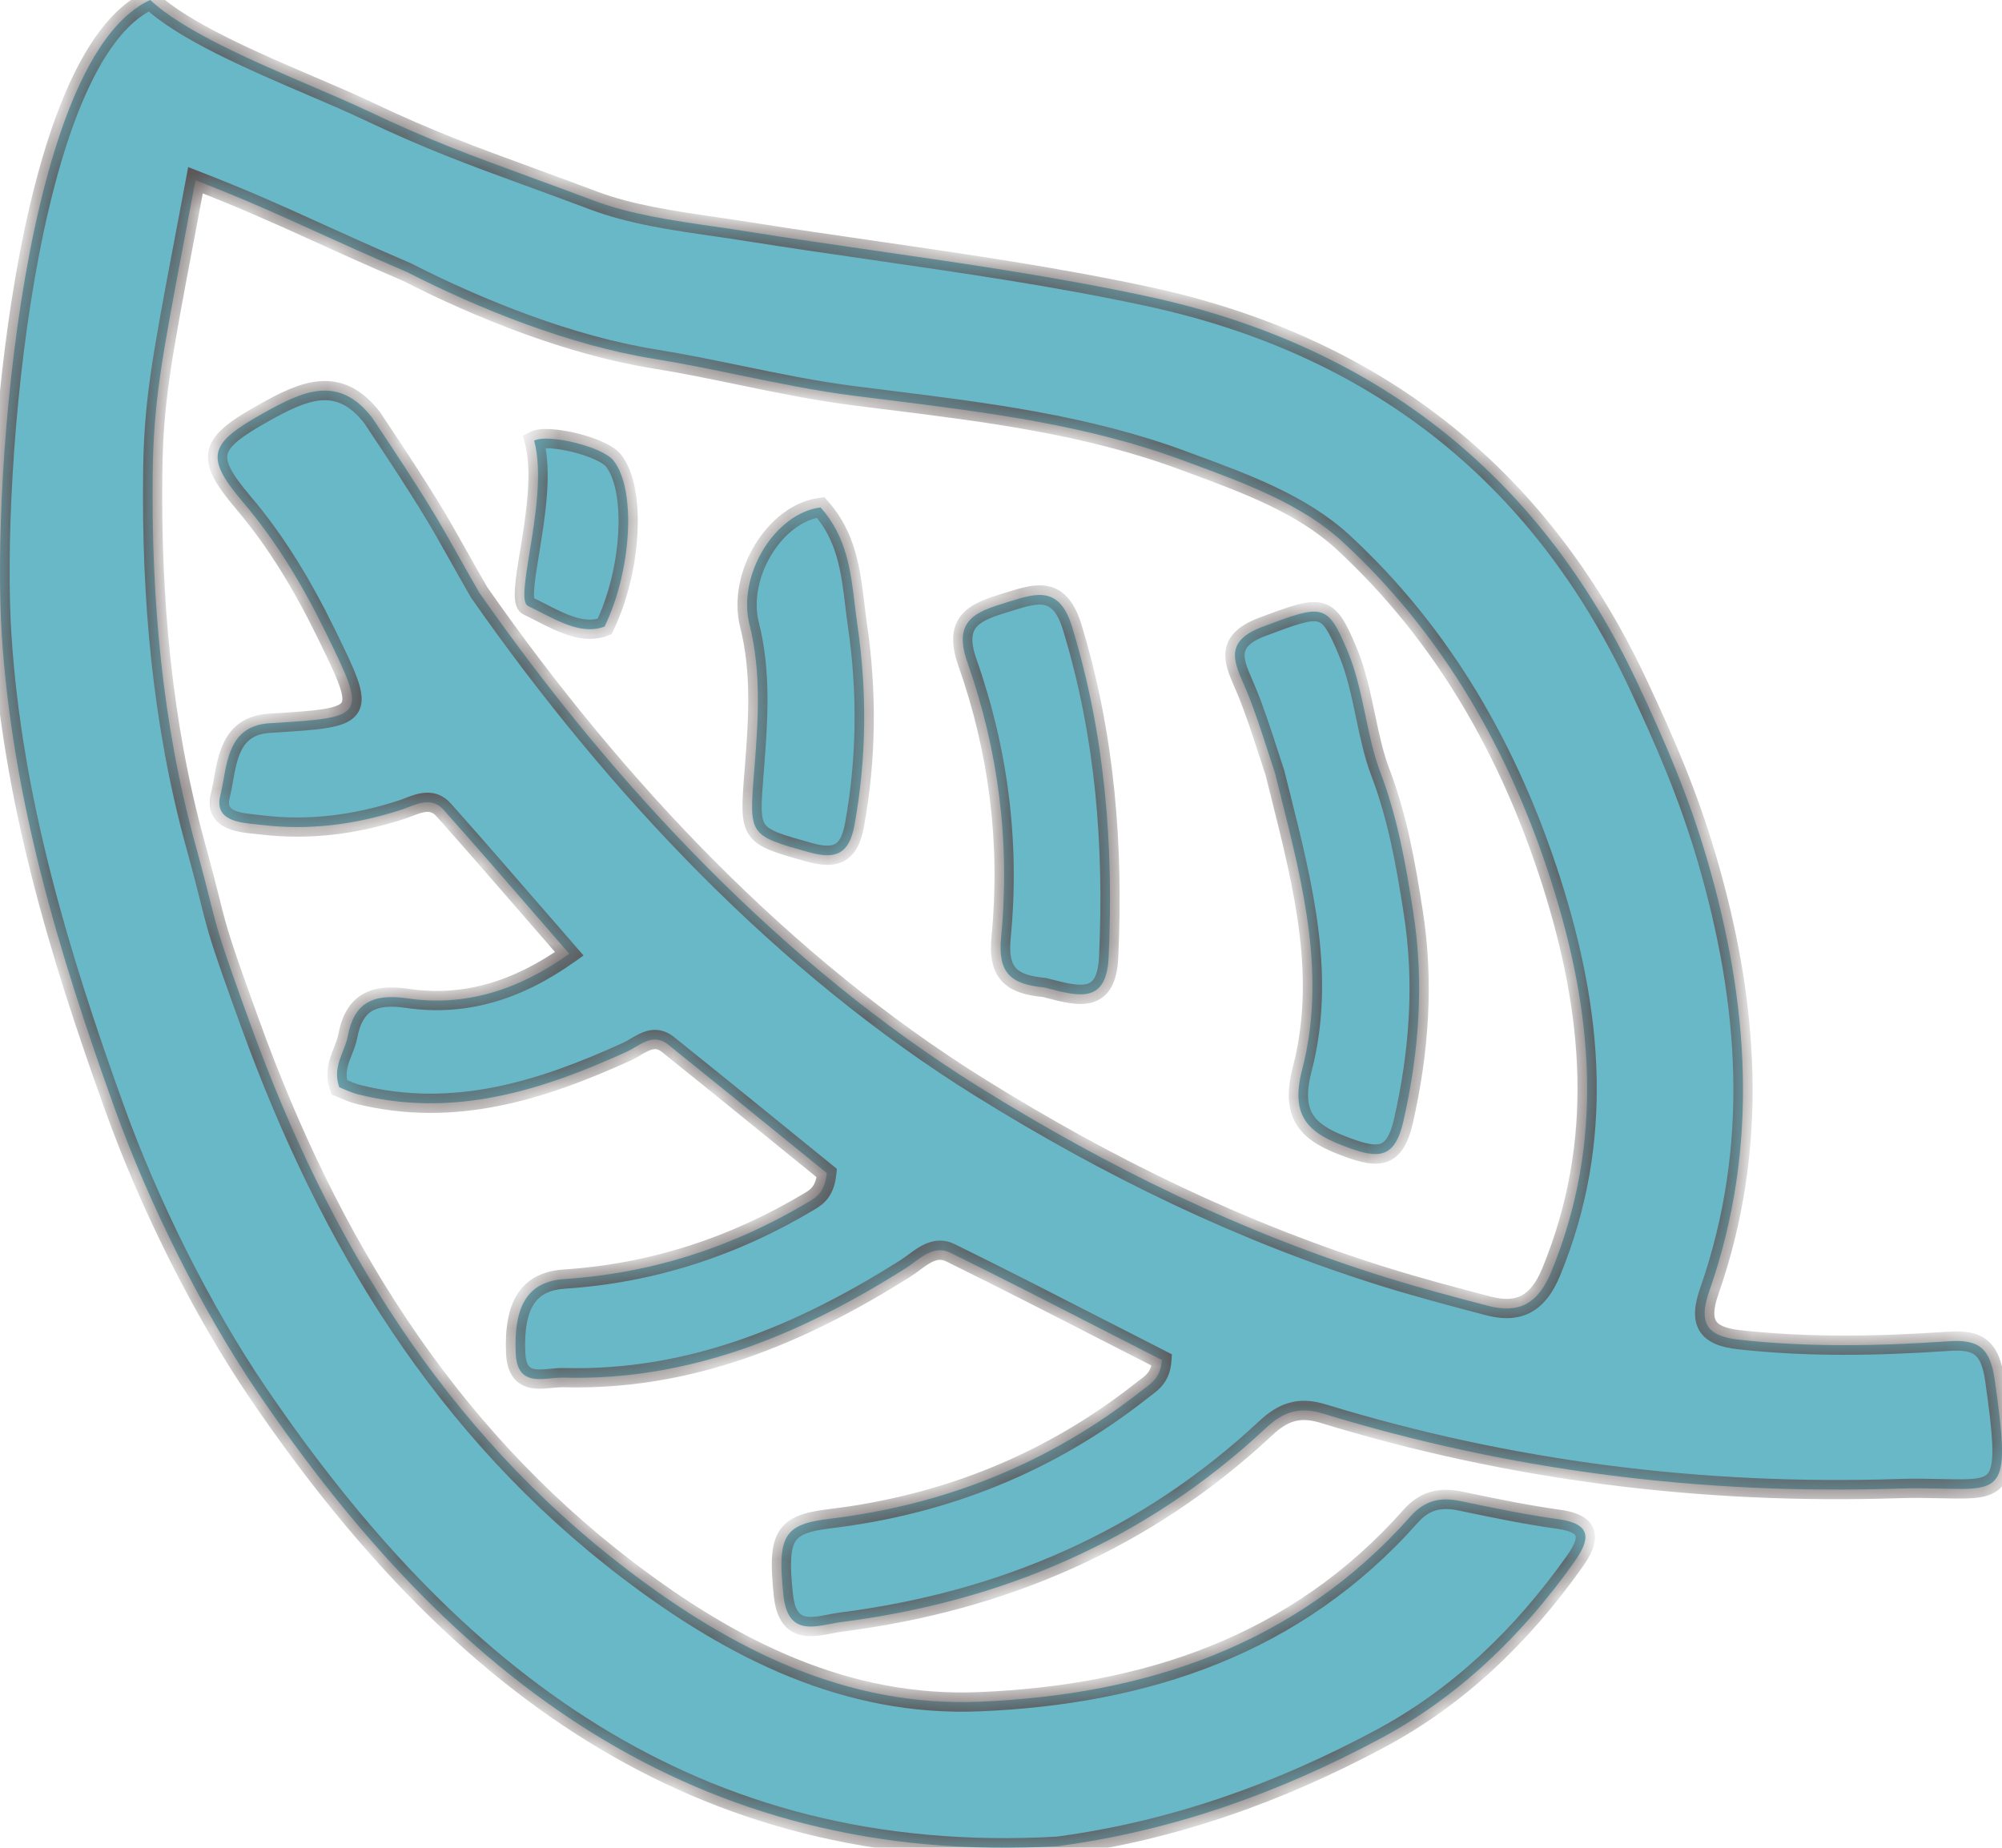
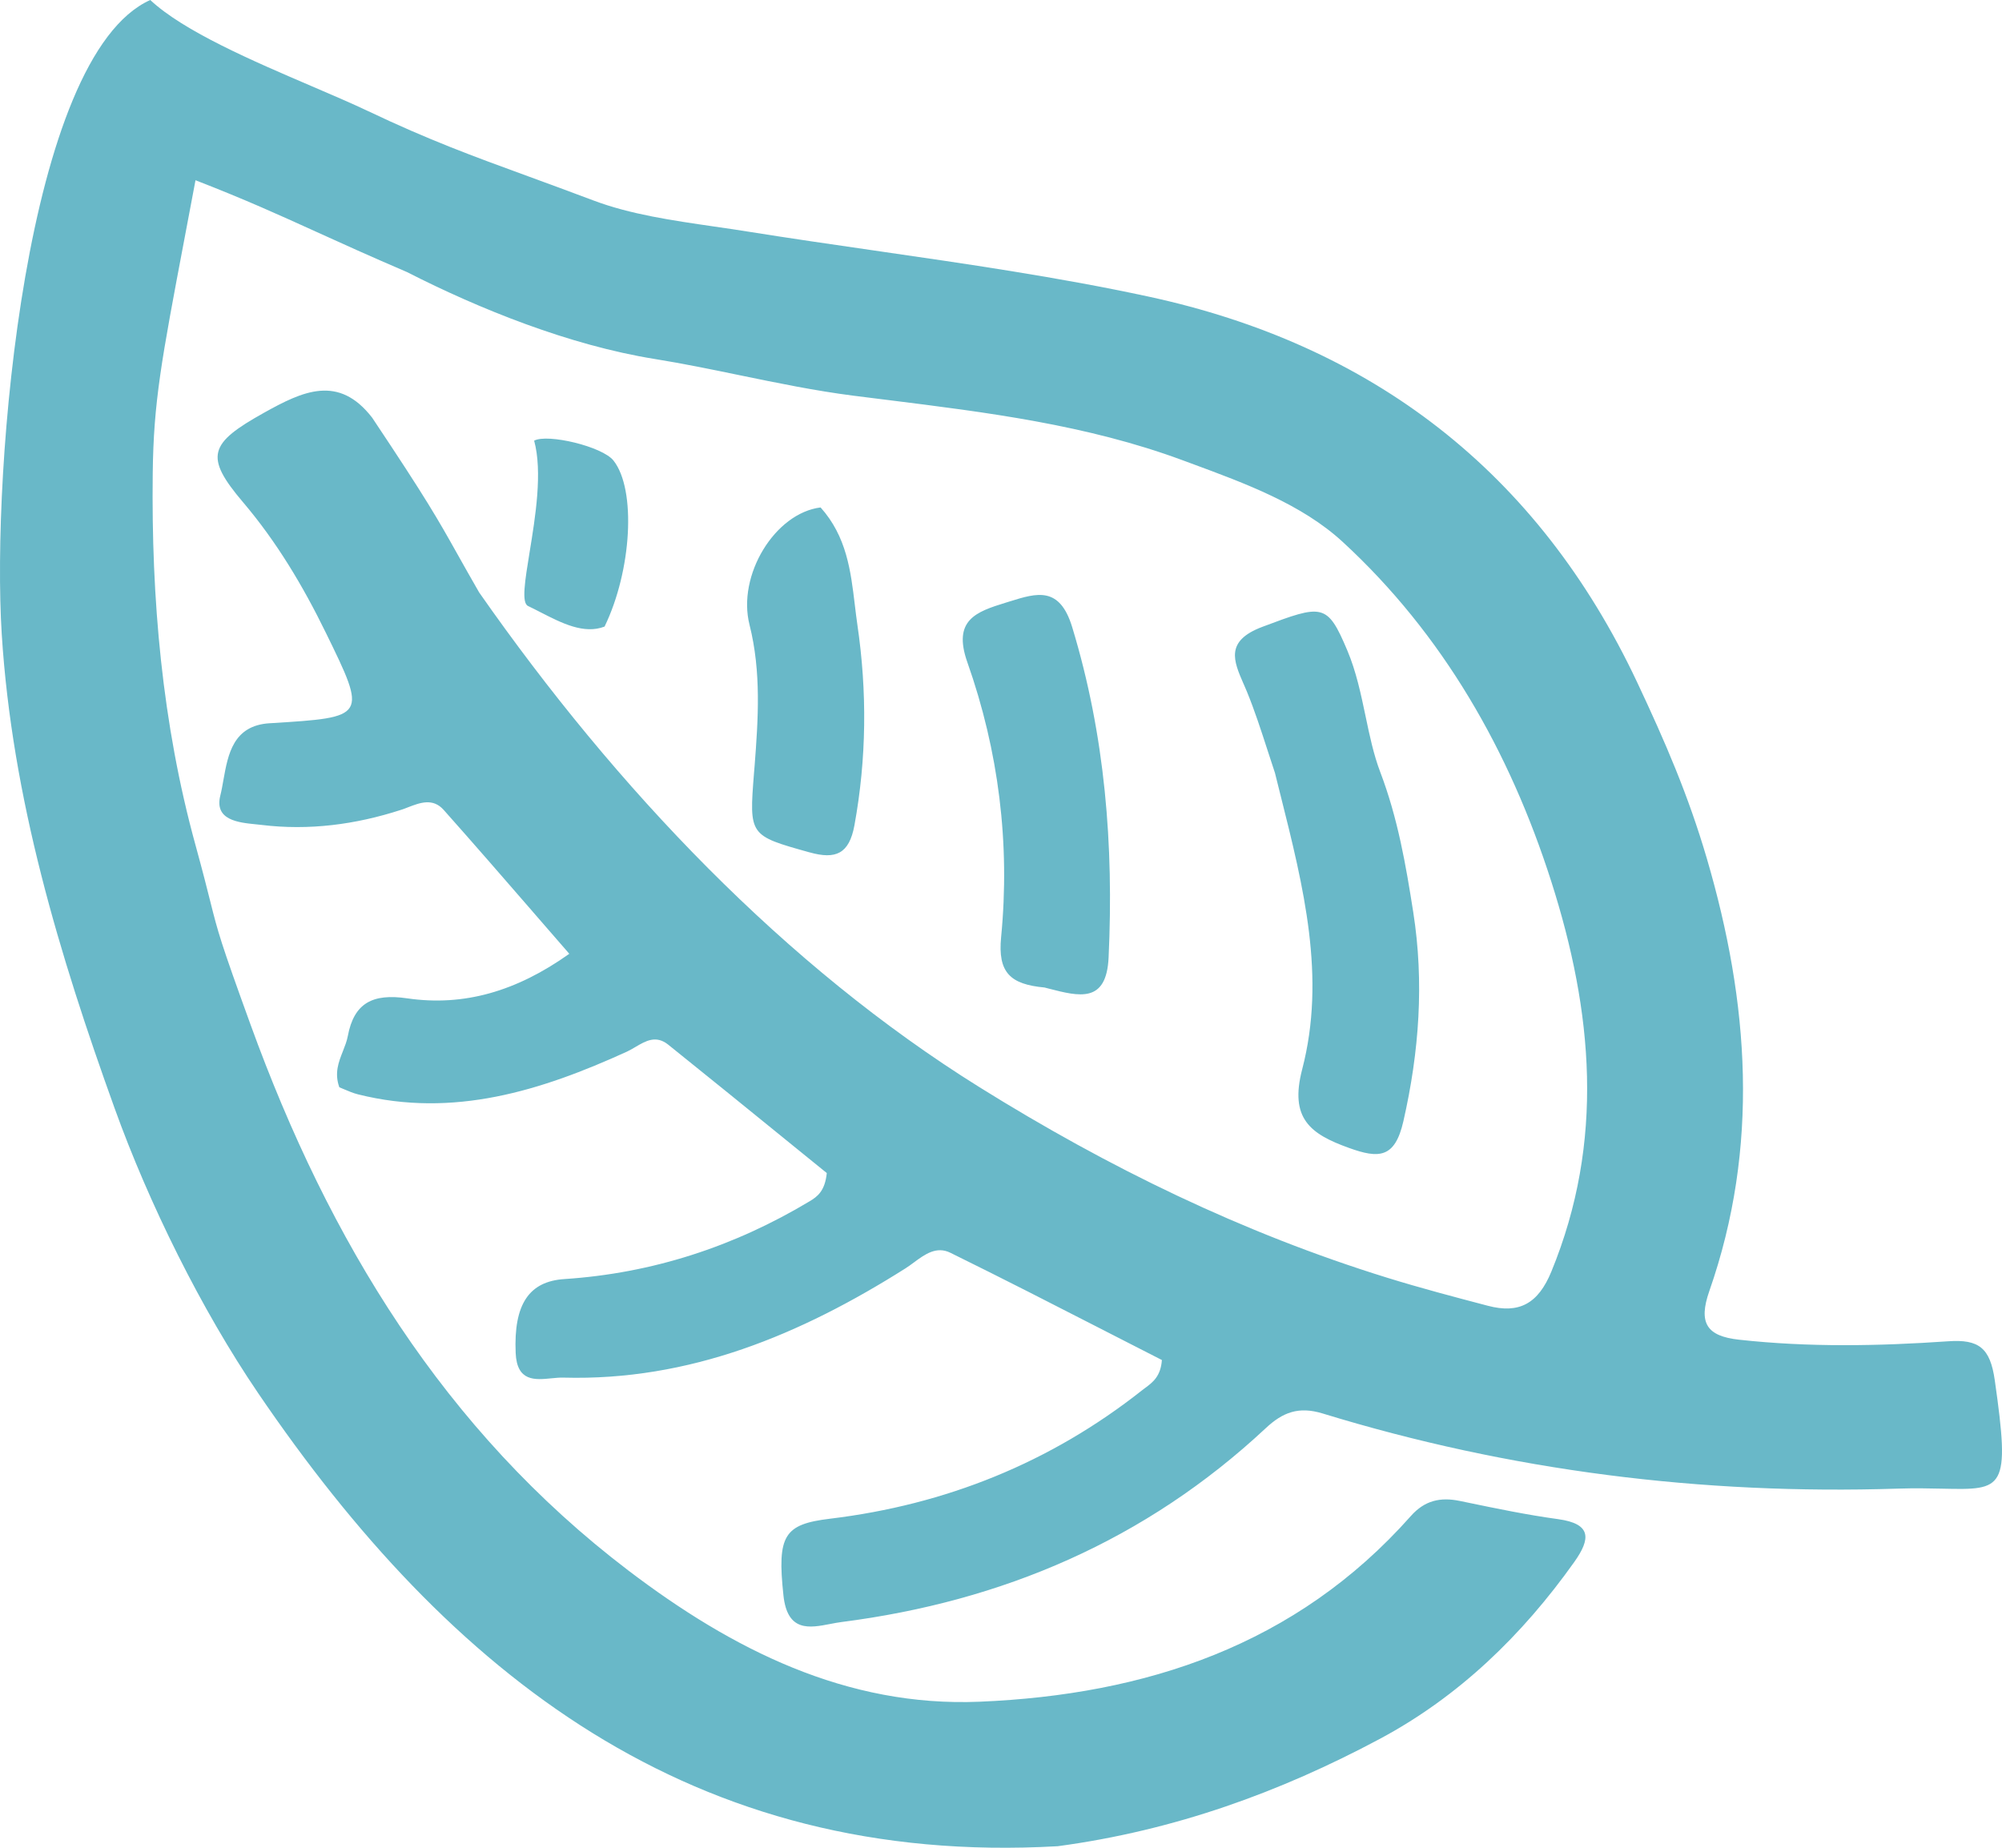
<svg xmlns="http://www.w3.org/2000/svg" width="52" height="48" viewBox="0 0 52 48" fill="none">
  <mask id="path-1-inside-1_435_17" fill="white">
-     <path fill-rule="evenodd" clip-rule="evenodd" d="M27.473 47.96C17.974 48.502 11.679 43.504 6.705 36.19C5.229 34.019 3.869 31.267 2.977 28.79C1.54 24.8 0.314 20.742 0.045 16.471C-0.223 12.209 0.658 1.459 3.903 0C4.771 0.814 6.575 1.587 8.096 2.239C8.632 2.469 9.134 2.684 9.547 2.88C11.145 3.64 12.272 4.052 13.732 4.585L13.732 4.585L13.732 4.585L13.732 4.585L13.732 4.585L13.732 4.585C14.242 4.772 14.793 4.973 15.418 5.209C16.375 5.57 17.471 5.728 18.553 5.885C18.843 5.927 19.132 5.969 19.418 6.015C20.519 6.191 21.624 6.351 22.729 6.511L22.729 6.511L22.729 6.511L22.729 6.511C25.104 6.855 27.479 7.198 29.819 7.702C35.621 8.952 39.942 12.24 42.525 17.727C43.251 19.27 43.85 20.654 44.334 22.303C45.432 26.047 45.707 29.794 44.397 33.541C44.108 34.37 44.331 34.71 45.169 34.802C46.981 35.002 48.794 34.968 50.604 34.843C51.397 34.788 51.692 35.012 51.812 35.852C52.22 38.711 52.048 38.707 50.454 38.672C50.127 38.665 49.74 38.656 49.285 38.671C44.204 38.834 39.221 38.211 34.356 36.719C33.727 36.526 33.314 36.691 32.875 37.102C29.759 40.012 26.041 41.6 21.859 42.136C21.765 42.148 21.666 42.167 21.567 42.186L21.567 42.186C21.026 42.291 20.451 42.402 20.349 41.443C20.182 39.882 20.365 39.596 21.562 39.452C24.563 39.089 27.281 38 29.668 36.113C29.684 36.101 29.7 36.088 29.717 36.076L29.749 36.052C29.941 35.909 30.149 35.753 30.179 35.33C29.699 35.086 29.216 34.838 28.73 34.589L28.729 34.588L28.728 34.588L28.727 34.587C27.398 33.906 26.048 33.214 24.686 32.544C24.322 32.364 24.022 32.585 23.735 32.797L23.735 32.797C23.661 32.852 23.587 32.906 23.514 32.952C20.794 34.67 17.912 35.878 14.631 35.787C14.536 35.784 14.431 35.795 14.323 35.805C13.895 35.848 13.426 35.894 13.394 35.147C13.339 33.876 13.745 33.287 14.658 33.227C16.941 33.077 19.061 32.386 21.026 31.208C21.227 31.087 21.427 30.946 21.475 30.473C21.118 30.184 20.755 29.889 20.387 29.59L20.385 29.588C19.4 28.788 18.381 27.96 17.358 27.139C17.04 26.883 16.774 27.04 16.508 27.196C16.432 27.241 16.357 27.285 16.28 27.321C14.055 28.334 11.781 29.05 9.3 28.429C9.172 28.397 9.049 28.344 8.941 28.298L8.941 28.298C8.895 28.278 8.853 28.26 8.814 28.245C8.681 27.876 8.796 27.587 8.907 27.306C8.958 27.176 9.009 27.047 9.034 26.914C9.195 26.052 9.684 25.804 10.574 25.934C12.051 26.15 13.418 25.751 14.787 24.777C14.463 24.405 14.146 24.04 13.835 23.681L13.835 23.68C13.047 22.772 12.291 21.901 11.524 21.039C11.243 20.724 10.909 20.852 10.602 20.97L10.602 20.97C10.539 20.995 10.477 21.019 10.416 21.038C9.234 21.421 8.025 21.579 6.799 21.43C6.752 21.424 6.702 21.419 6.649 21.414L6.649 21.414L6.649 21.414L6.648 21.414C6.189 21.368 5.562 21.305 5.723 20.664C5.755 20.537 5.779 20.399 5.804 20.257C5.923 19.594 6.056 18.847 7.002 18.788L7.041 18.786C9.529 18.632 9.538 18.632 8.462 16.434C7.872 15.227 7.189 14.078 6.313 13.047C5.298 11.853 5.431 11.518 6.86 10.721C7.866 10.16 8.794 9.722 9.667 10.851C11.091 12.985 11.37 13.483 11.878 14.389L11.878 14.389C12.033 14.665 12.209 14.979 12.445 15.389C16.014 20.496 20.403 25.103 25.44 28.242C28.78 30.324 32.276 32.03 36.03 33.192C36.895 33.46 37.771 33.691 38.647 33.921C39.456 34.134 39.951 33.869 40.294 33.035C41.688 29.645 41.371 26.275 40.294 22.902C39.211 19.512 37.476 16.471 34.874 14.076C33.813 13.099 32.349 12.559 30.947 12.041L30.711 11.954C28.231 11.036 25.633 10.712 23.038 10.388L23.037 10.388L23.037 10.388L23.036 10.388C22.746 10.352 22.456 10.316 22.167 10.279C21.174 10.152 20.191 9.949 19.215 9.748L19.215 9.748L19.215 9.748C18.476 9.595 17.741 9.444 17.009 9.326C14.799 8.972 12.445 8.024 10.574 7.069C9.6 6.651 8.871 6.32 8.213 6.021C7.212 5.566 6.373 5.185 5.078 4.682C4.975 5.228 4.881 5.724 4.796 6.176C4.189 9.381 3.989 10.438 3.967 12.295C3.928 15.543 4.208 18.792 5.078 21.954C5.272 22.661 5.38 23.09 5.463 23.422C5.664 24.221 5.721 24.449 6.51 26.623C8.542 32.221 11.531 37.153 16.32 40.797C19.013 42.846 21.985 44.352 25.45 44.206C29.749 44.025 33.661 42.749 36.644 39.384C37.004 38.977 37.412 38.886 37.919 38.991L38.089 39.026L38.089 39.026C38.878 39.19 39.669 39.354 40.466 39.463C41.342 39.583 41.32 39.971 40.89 40.577C39.537 42.481 37.891 44.075 35.837 45.173C33.246 46.557 30.509 47.552 27.473 47.96ZM32.933 19.52L32.933 19.52L32.933 19.52C32.755 18.971 32.59 18.461 32.387 17.966C32.358 17.897 32.328 17.828 32.299 17.76L32.298 17.76C32.041 17.168 31.816 16.65 32.788 16.284C34.355 15.694 34.474 15.662 34.996 16.899C35.225 17.441 35.348 18.028 35.469 18.604V18.604L35.469 18.604C35.574 19.107 35.678 19.602 35.849 20.051C36.309 21.262 36.515 22.467 36.708 23.698C36.993 25.517 36.863 27.32 36.452 29.125C36.232 30.091 35.816 30.101 35.038 29.82C34.033 29.459 33.49 29.057 33.823 27.778C34.446 25.385 33.86 23.046 33.259 20.651L33.258 20.649L33.258 20.645L33.257 20.644C33.21 20.456 33.163 20.267 33.116 20.079C33.053 19.888 32.992 19.702 32.933 19.52ZM26.003 24.345C25.913 25.266 26.241 25.571 27.131 25.653L27.235 25.68C28.038 25.887 28.74 26.068 28.795 24.871C28.93 21.959 28.704 19.101 27.849 16.291C27.523 15.22 26.929 15.405 26.232 15.622L26.125 15.655C25.352 15.893 24.739 16.106 25.126 17.204C25.939 19.506 26.24 21.912 26.003 24.345ZM21.314 13.182C21.991 13.937 22.098 14.834 22.203 15.712L22.203 15.712C22.224 15.887 22.245 16.061 22.27 16.233C22.524 17.963 22.51 19.704 22.193 21.44C22.056 22.185 21.704 22.331 21.031 22.143L21.022 22.141C20.239 21.922 19.848 21.814 19.669 21.557C19.489 21.3 19.521 20.896 19.584 20.089C19.589 20.027 19.594 19.963 19.6 19.897C19.693 18.684 19.777 17.457 19.468 16.23C19.142 14.943 20.128 13.33 21.314 13.182ZM14.048 15.909C14.589 16.186 15.167 16.483 15.703 16.277C16.407 14.828 16.532 12.717 15.934 11.963C15.645 11.599 14.226 11.26 13.874 11.447C14.096 12.261 13.905 13.434 13.755 14.35C13.635 15.088 13.541 15.66 13.715 15.742C13.824 15.794 13.935 15.851 14.048 15.909Z" />
+     <path fill-rule="evenodd" clip-rule="evenodd" d="M27.473 47.96C17.974 48.502 11.679 43.504 6.705 36.19C5.229 34.019 3.869 31.267 2.977 28.79C1.54 24.8 0.314 20.742 0.045 16.471C-0.223 12.209 0.658 1.459 3.903 0C4.771 0.814 6.575 1.587 8.096 2.239C8.632 2.469 9.134 2.684 9.547 2.88C11.145 3.64 12.272 4.052 13.732 4.585L13.732 4.585L13.732 4.585L13.732 4.585L13.732 4.585L13.732 4.585C14.242 4.772 14.793 4.973 15.418 5.209C16.375 5.57 17.471 5.728 18.553 5.885C18.843 5.927 19.132 5.969 19.418 6.015L22.729 6.511L22.729 6.511L22.729 6.511C25.104 6.855 27.479 7.198 29.819 7.702C35.621 8.952 39.942 12.24 42.525 17.727C43.251 19.27 43.85 20.654 44.334 22.303C45.432 26.047 45.707 29.794 44.397 33.541C44.108 34.37 44.331 34.71 45.169 34.802C46.981 35.002 48.794 34.968 50.604 34.843C51.397 34.788 51.692 35.012 51.812 35.852C52.22 38.711 52.048 38.707 50.454 38.672C50.127 38.665 49.74 38.656 49.285 38.671C44.204 38.834 39.221 38.211 34.356 36.719C33.727 36.526 33.314 36.691 32.875 37.102C29.759 40.012 26.041 41.6 21.859 42.136C21.765 42.148 21.666 42.167 21.567 42.186L21.567 42.186C21.026 42.291 20.451 42.402 20.349 41.443C20.182 39.882 20.365 39.596 21.562 39.452C24.563 39.089 27.281 38 29.668 36.113C29.684 36.101 29.7 36.088 29.717 36.076L29.749 36.052C29.941 35.909 30.149 35.753 30.179 35.33C29.699 35.086 29.216 34.838 28.73 34.589L28.729 34.588L28.728 34.588L28.727 34.587C27.398 33.906 26.048 33.214 24.686 32.544C24.322 32.364 24.022 32.585 23.735 32.797L23.735 32.797C23.661 32.852 23.587 32.906 23.514 32.952C20.794 34.67 17.912 35.878 14.631 35.787C14.536 35.784 14.431 35.795 14.323 35.805C13.895 35.848 13.426 35.894 13.394 35.147C13.339 33.876 13.745 33.287 14.658 33.227C16.941 33.077 19.061 32.386 21.026 31.208C21.227 31.087 21.427 30.946 21.475 30.473C21.118 30.184 20.755 29.889 20.387 29.59L20.385 29.588C19.4 28.788 18.381 27.96 17.358 27.139C17.04 26.883 16.774 27.04 16.508 27.196C16.432 27.241 16.357 27.285 16.28 27.321C14.055 28.334 11.781 29.05 9.3 28.429C9.172 28.397 9.049 28.344 8.941 28.298L8.941 28.298C8.895 28.278 8.853 28.26 8.814 28.245C8.681 27.876 8.796 27.587 8.907 27.306C8.958 27.176 9.009 27.047 9.034 26.914C9.195 26.052 9.684 25.804 10.574 25.934C12.051 26.15 13.418 25.751 14.787 24.777C14.463 24.405 14.146 24.04 13.835 23.681L13.835 23.68C13.047 22.772 12.291 21.901 11.524 21.039C11.243 20.724 10.909 20.852 10.602 20.97L10.602 20.97C10.539 20.995 10.477 21.019 10.416 21.038C9.234 21.421 8.025 21.579 6.799 21.43C6.752 21.424 6.702 21.419 6.649 21.414L6.649 21.414L6.649 21.414L6.648 21.414C6.189 21.368 5.562 21.305 5.723 20.664C5.755 20.537 5.779 20.399 5.804 20.257C5.923 19.594 6.056 18.847 7.002 18.788L7.041 18.786C9.529 18.632 9.538 18.632 8.462 16.434C7.872 15.227 7.189 14.078 6.313 13.047C5.298 11.853 5.431 11.518 6.86 10.721C7.866 10.16 8.794 9.722 9.667 10.851C11.091 12.985 11.37 13.483 11.878 14.389L11.878 14.389C12.033 14.665 12.209 14.979 12.445 15.389C16.014 20.496 20.403 25.103 25.44 28.242C28.78 30.324 32.276 32.03 36.03 33.192C36.895 33.46 37.771 33.691 38.647 33.921C39.456 34.134 39.951 33.869 40.294 33.035C41.688 29.645 41.371 26.275 40.294 22.902C39.211 19.512 37.476 16.471 34.874 14.076C33.813 13.099 32.349 12.559 30.947 12.041L30.711 11.954C28.231 11.036 25.633 10.712 23.038 10.388L23.037 10.388L23.037 10.388L23.036 10.388C22.746 10.352 22.456 10.316 22.167 10.279C21.174 10.152 20.191 9.949 19.215 9.748L19.215 9.748L19.215 9.748C18.476 9.595 17.741 9.444 17.009 9.326C14.799 8.972 12.445 8.024 10.574 7.069C9.6 6.651 8.871 6.32 8.213 6.021C7.212 5.566 6.373 5.185 5.078 4.682C4.975 5.228 4.881 5.724 4.796 6.176C4.189 9.381 3.989 10.438 3.967 12.295C3.928 15.543 4.208 18.792 5.078 21.954C5.272 22.661 5.38 23.09 5.463 23.422C5.664 24.221 5.721 24.449 6.51 26.623C8.542 32.221 11.531 37.153 16.32 40.797C19.013 42.846 21.985 44.352 25.45 44.206C29.749 44.025 33.661 42.749 36.644 39.384C37.004 38.977 37.412 38.886 37.919 38.991L38.089 39.026L38.089 39.026C38.878 39.19 39.669 39.354 40.466 39.463C41.342 39.583 41.32 39.971 40.89 40.577C39.537 42.481 37.891 44.075 35.837 45.173C33.246 46.557 30.509 47.552 27.473 47.96ZM32.933 19.52L32.933 19.52L32.933 19.52C32.755 18.971 32.59 18.461 32.387 17.966C32.358 17.897 32.328 17.828 32.299 17.76L32.298 17.76C32.041 17.168 31.816 16.65 32.788 16.284C34.355 15.694 34.474 15.662 34.996 16.899C35.225 17.441 35.348 18.028 35.469 18.604V18.604L35.469 18.604C35.574 19.107 35.678 19.602 35.849 20.051C36.309 21.262 36.515 22.467 36.708 23.698C36.993 25.517 36.863 27.32 36.452 29.125C36.232 30.091 35.816 30.101 35.038 29.82C34.033 29.459 33.49 29.057 33.823 27.778C34.446 25.385 33.86 23.046 33.259 20.651L33.258 20.649L33.258 20.645L33.257 20.644C33.21 20.456 33.163 20.267 33.116 20.079C33.053 19.888 32.992 19.702 32.933 19.52ZM26.003 24.345C25.913 25.266 26.241 25.571 27.131 25.653L27.235 25.68C28.038 25.887 28.74 26.068 28.795 24.871C28.93 21.959 28.704 19.101 27.849 16.291C27.523 15.22 26.929 15.405 26.232 15.622L26.125 15.655C25.352 15.893 24.739 16.106 25.126 17.204C25.939 19.506 26.24 21.912 26.003 24.345ZM21.314 13.182C21.991 13.937 22.098 14.834 22.203 15.712L22.203 15.712C22.224 15.887 22.245 16.061 22.27 16.233C22.524 17.963 22.51 19.704 22.193 21.44C22.056 22.185 21.704 22.331 21.031 22.143L21.022 22.141C20.239 21.922 19.848 21.814 19.669 21.557C19.489 21.3 19.521 20.896 19.584 20.089C19.589 20.027 19.594 19.963 19.6 19.897C19.693 18.684 19.777 17.457 19.468 16.23C19.142 14.943 20.128 13.33 21.314 13.182ZM14.048 15.909C14.589 16.186 15.167 16.483 15.703 16.277C16.407 14.828 16.532 12.717 15.934 11.963C15.645 11.599 14.226 11.26 13.874 11.447C14.096 12.261 13.905 13.434 13.755 14.35C13.635 15.088 13.541 15.66 13.715 15.742C13.824 15.794 13.935 15.851 14.048 15.909Z" />
  </mask>
  <path fill-rule="evenodd" clip-rule="evenodd" d="M27.473 47.96C17.974 48.502 11.679 43.504 6.705 36.19C5.229 34.019 3.869 31.267 2.977 28.79C1.54 24.8 0.314 20.742 0.045 16.471C-0.223 12.209 0.658 1.459 3.903 0C4.771 0.814 6.575 1.587 8.096 2.239C8.632 2.469 9.134 2.684 9.547 2.88C11.145 3.64 12.272 4.052 13.732 4.585L13.732 4.585L13.732 4.585L13.732 4.585L13.732 4.585L13.732 4.585C14.242 4.772 14.793 4.973 15.418 5.209C16.375 5.57 17.471 5.728 18.553 5.885C18.843 5.927 19.132 5.969 19.418 6.015C20.519 6.191 21.624 6.351 22.729 6.511L22.729 6.511L22.729 6.511L22.729 6.511C25.104 6.855 27.479 7.198 29.819 7.702C35.621 8.952 39.942 12.24 42.525 17.727C43.251 19.27 43.85 20.654 44.334 22.303C45.432 26.047 45.707 29.794 44.397 33.541C44.108 34.37 44.331 34.71 45.169 34.802C46.981 35.002 48.794 34.968 50.604 34.843C51.397 34.788 51.692 35.012 51.812 35.852C52.22 38.711 52.048 38.707 50.454 38.672C50.127 38.665 49.74 38.656 49.285 38.671C44.204 38.834 39.221 38.211 34.356 36.719C33.727 36.526 33.314 36.691 32.875 37.102C29.759 40.012 26.041 41.6 21.859 42.136C21.765 42.148 21.666 42.167 21.567 42.186L21.567 42.186C21.026 42.291 20.451 42.402 20.349 41.443C20.182 39.882 20.365 39.596 21.562 39.452C24.563 39.089 27.281 38 29.668 36.113C29.684 36.101 29.7 36.088 29.717 36.076L29.749 36.052C29.941 35.909 30.149 35.753 30.179 35.33C29.699 35.086 29.216 34.838 28.73 34.589L28.729 34.588L28.728 34.588L28.727 34.587C27.398 33.906 26.048 33.214 24.686 32.544C24.322 32.364 24.022 32.585 23.735 32.797L23.735 32.797C23.661 32.852 23.587 32.906 23.514 32.952C20.794 34.67 17.912 35.878 14.631 35.787C14.536 35.784 14.431 35.795 14.323 35.805C13.895 35.848 13.426 35.894 13.394 35.147C13.339 33.876 13.745 33.287 14.658 33.227C16.941 33.077 19.061 32.386 21.026 31.208C21.227 31.087 21.427 30.946 21.475 30.473C21.118 30.184 20.755 29.889 20.387 29.59L20.385 29.588C19.4 28.788 18.381 27.96 17.358 27.139C17.04 26.883 16.774 27.04 16.508 27.196C16.432 27.241 16.357 27.285 16.28 27.321C14.055 28.334 11.781 29.05 9.3 28.429C9.172 28.397 9.049 28.344 8.941 28.298L8.941 28.298C8.895 28.278 8.853 28.26 8.814 28.245C8.681 27.876 8.796 27.587 8.907 27.306C8.958 27.176 9.009 27.047 9.034 26.914C9.195 26.052 9.684 25.804 10.574 25.934C12.051 26.15 13.418 25.751 14.787 24.777C14.463 24.405 14.146 24.04 13.835 23.681L13.835 23.68C13.047 22.772 12.291 21.901 11.524 21.039C11.243 20.724 10.909 20.852 10.602 20.97L10.602 20.97C10.539 20.995 10.477 21.019 10.416 21.038C9.234 21.421 8.025 21.579 6.799 21.43C6.752 21.424 6.702 21.419 6.649 21.414L6.649 21.414L6.649 21.414L6.648 21.414C6.189 21.368 5.562 21.305 5.723 20.664C5.755 20.537 5.779 20.399 5.804 20.257C5.923 19.594 6.056 18.847 7.002 18.788L7.041 18.786C9.529 18.632 9.538 18.632 8.462 16.434C7.872 15.227 7.189 14.078 6.313 13.047C5.298 11.853 5.431 11.518 6.86 10.721C7.866 10.16 8.794 9.722 9.667 10.851C11.091 12.985 11.37 13.483 11.878 14.389L11.878 14.389C12.033 14.665 12.209 14.979 12.445 15.389C16.014 20.496 20.403 25.103 25.44 28.242C28.78 30.324 32.276 32.03 36.03 33.192C36.895 33.46 37.771 33.691 38.647 33.921C39.456 34.134 39.951 33.869 40.294 33.035C41.688 29.645 41.371 26.275 40.294 22.902C39.211 19.512 37.476 16.471 34.874 14.076C33.813 13.099 32.349 12.559 30.947 12.041L30.711 11.954C28.231 11.036 25.633 10.712 23.038 10.388L23.037 10.388L23.037 10.388L23.036 10.388C22.746 10.352 22.456 10.316 22.167 10.279C21.174 10.152 20.191 9.949 19.215 9.748L19.215 9.748L19.215 9.748C18.476 9.595 17.741 9.444 17.009 9.326C14.799 8.972 12.445 8.024 10.574 7.069C9.6 6.651 8.871 6.32 8.213 6.021C7.212 5.566 6.373 5.185 5.078 4.682C4.975 5.228 4.881 5.724 4.796 6.176C4.189 9.381 3.989 10.438 3.967 12.295C3.928 15.543 4.208 18.792 5.078 21.954C5.272 22.661 5.38 23.09 5.463 23.422C5.664 24.221 5.721 24.449 6.51 26.623C8.542 32.221 11.531 37.153 16.32 40.797C19.013 42.846 21.985 44.352 25.45 44.206C29.749 44.025 33.661 42.749 36.644 39.384C37.004 38.977 37.412 38.886 37.919 38.991L38.089 39.026L38.089 39.026C38.878 39.19 39.669 39.354 40.466 39.463C41.342 39.583 41.32 39.971 40.89 40.577C39.537 42.481 37.891 44.075 35.837 45.173C33.246 46.557 30.509 47.552 27.473 47.96ZM32.933 19.52L32.933 19.52L32.933 19.52C32.755 18.971 32.59 18.461 32.387 17.966C32.358 17.897 32.328 17.828 32.299 17.76L32.298 17.76C32.041 17.168 31.816 16.65 32.788 16.284C34.355 15.694 34.474 15.662 34.996 16.899C35.225 17.441 35.348 18.028 35.469 18.604V18.604L35.469 18.604C35.574 19.107 35.678 19.602 35.849 20.051C36.309 21.262 36.515 22.467 36.708 23.698C36.993 25.517 36.863 27.32 36.452 29.125C36.232 30.091 35.816 30.101 35.038 29.82C34.033 29.459 33.49 29.057 33.823 27.778C34.446 25.385 33.86 23.046 33.259 20.651L33.258 20.649L33.258 20.645L33.257 20.644C33.21 20.456 33.163 20.267 33.116 20.079C33.053 19.888 32.992 19.702 32.933 19.52ZM26.003 24.345C25.913 25.266 26.241 25.571 27.131 25.653L27.235 25.68C28.038 25.887 28.74 26.068 28.795 24.871C28.93 21.959 28.704 19.101 27.849 16.291C27.523 15.22 26.929 15.405 26.232 15.622L26.125 15.655C25.352 15.893 24.739 16.106 25.126 17.204C25.939 19.506 26.24 21.912 26.003 24.345ZM21.314 13.182C21.991 13.937 22.098 14.834 22.203 15.712L22.203 15.712C22.224 15.887 22.245 16.061 22.27 16.233C22.524 17.963 22.51 19.704 22.193 21.44C22.056 22.185 21.704 22.331 21.031 22.143L21.022 22.141C20.239 21.922 19.848 21.814 19.669 21.557C19.489 21.3 19.521 20.896 19.584 20.089C19.589 20.027 19.594 19.963 19.6 19.897C19.693 18.684 19.777 17.457 19.468 16.23C19.142 14.943 20.128 13.33 21.314 13.182ZM14.048 15.909C14.589 16.186 15.167 16.483 15.703 16.277C16.407 14.828 16.532 12.717 15.934 11.963C15.645 11.599 14.226 11.26 13.874 11.447C14.096 12.261 13.905 13.434 13.755 14.35C13.635 15.088 13.541 15.66 13.715 15.742C13.824 15.794 13.935 15.851 14.048 15.909Z" fill="#69B8C8" />
-   <path d="M6.705 36.19L6.912 36.05L6.705 36.19ZM27.473 47.96L27.487 48.209L27.497 48.209L27.506 48.208L27.473 47.96ZM2.977 28.79L2.742 28.875L2.977 28.79ZM0.045 16.471L0.295 16.456H0.295L0.045 16.471ZM3.903 0L4.074 -0.182L3.952 -0.296L3.801 -0.228L3.903 0ZM8.096 2.239L7.997 2.469L8.096 2.239ZM9.547 2.88L9.654 2.654L9.654 2.654L9.547 2.88ZM13.732 4.585L13.823 4.352L13.818 4.35L13.732 4.585ZM13.732 4.585L13.641 4.818L13.653 4.822L13.732 4.585ZM13.732 4.585L13.819 4.351L13.811 4.348L13.732 4.585ZM13.732 4.585L13.646 4.82L13.647 4.82L13.732 4.585ZM13.732 4.585L13.647 4.82L13.647 4.82L13.732 4.585ZM13.732 4.585L13.818 4.351L13.818 4.35L13.732 4.585ZM15.418 5.209L15.506 4.975H15.506L15.418 5.209ZM18.553 5.885L18.517 6.133L18.553 5.885ZM19.418 6.015L19.378 6.262L19.418 6.015ZM22.729 6.511L22.77 6.264L22.765 6.263L22.729 6.511ZM22.729 6.511L22.688 6.757L22.694 6.758L22.729 6.511ZM29.819 7.702L29.872 7.458L29.819 7.702ZM42.525 17.727L42.751 17.62L42.525 17.727ZM44.334 22.303L44.094 22.373L44.334 22.303ZM44.397 33.541L44.633 33.623L44.397 33.541ZM45.169 34.802L45.142 35.051L45.169 34.802ZM50.604 34.843L50.587 34.594L50.604 34.843ZM51.812 35.852L52.06 35.816V35.816L51.812 35.852ZM50.454 38.672L50.459 38.422L50.454 38.672ZM49.285 38.671L49.277 38.421L49.285 38.671ZM34.356 36.719L34.429 36.48L34.356 36.719ZM32.875 37.102L33.045 37.285L32.875 37.102ZM21.859 42.136L21.827 41.888L21.827 41.888L21.859 42.136ZM21.567 42.186L21.609 42.433L21.614 42.432L21.567 42.186ZM21.567 42.186L21.524 41.94L21.519 41.941L21.567 42.186ZM20.349 41.443L20.1 41.47L20.349 41.443ZM21.562 39.452L21.592 39.7H21.592L21.562 39.452ZM29.668 36.113L29.513 35.917L29.513 35.917L29.668 36.113ZM29.717 36.076L29.567 35.876L29.566 35.876L29.717 36.076ZM29.749 36.052L29.6 35.851L29.599 35.852L29.749 36.052ZM30.179 35.33L30.428 35.347L30.439 35.182L30.292 35.107L30.179 35.33ZM28.73 34.589L28.844 34.366L28.844 34.366L28.73 34.589ZM28.729 34.588L28.614 34.81L28.615 34.811L28.729 34.588ZM28.728 34.588L28.843 34.366L28.842 34.365L28.728 34.588ZM28.727 34.587L28.841 34.365L28.841 34.365L28.727 34.587ZM24.686 32.544L24.796 32.319V32.319L24.686 32.544ZM23.735 32.797L23.587 32.596L23.579 32.601L23.572 32.607L23.735 32.797ZM23.735 32.797L23.884 32.998L23.891 32.992L23.898 32.986L23.735 32.797ZM23.514 32.952L23.647 33.164H23.647L23.514 32.952ZM14.631 35.787L14.624 36.037H14.624L14.631 35.787ZM14.323 35.805L14.348 36.054H14.348L14.323 35.805ZM13.394 35.147L13.144 35.157L13.394 35.147ZM14.658 33.227L14.674 33.477H14.674L14.658 33.227ZM21.026 31.208L20.897 30.994H20.897L21.026 31.208ZM21.475 30.473L21.724 30.498L21.737 30.364L21.633 30.279L21.475 30.473ZM20.387 29.59L20.545 29.396L20.545 29.395L20.387 29.59ZM20.385 29.588L20.227 29.782L20.227 29.782L20.385 29.588ZM17.358 27.139L17.201 27.334L17.358 27.139ZM16.508 27.196L16.381 26.981L16.508 27.196ZM16.28 27.321L16.176 27.093L16.176 27.093L16.28 27.321ZM9.3 28.429L9.24 28.672L9.24 28.672L9.3 28.429ZM8.941 28.298L8.839 28.526L8.842 28.527L8.941 28.298ZM8.941 28.298L9.042 28.069L9.039 28.068L8.941 28.298ZM8.814 28.245L8.578 28.329L8.617 28.437L8.724 28.478L8.814 28.245ZM8.907 27.306L9.139 27.398H9.139L8.907 27.306ZM9.034 26.914L8.788 26.868V26.868L9.034 26.914ZM10.574 25.934L10.538 26.182H10.538L10.574 25.934ZM14.787 24.777L14.932 24.981L15.157 24.821L14.976 24.613L14.787 24.777ZM13.835 23.681L13.646 23.845L13.646 23.845L13.835 23.681ZM13.835 23.68L14.023 23.517L14.023 23.517L13.835 23.68ZM11.524 21.039L11.711 20.873H11.711L11.524 21.039ZM10.602 20.97L10.691 21.204L10.692 21.204L10.602 20.97ZM10.602 20.97L10.514 20.737L10.513 20.737L10.602 20.97ZM10.416 21.038L10.493 21.276H10.493L10.416 21.038ZM6.799 21.43L6.829 21.182H6.829L6.799 21.43ZM6.649 21.414L6.674 21.165L6.673 21.165L6.649 21.414ZM6.649 21.414L6.623 21.663L6.625 21.663L6.649 21.414ZM6.649 21.414L6.674 21.165L6.673 21.165L6.649 21.414ZM6.648 21.414L6.624 21.663L6.624 21.663L6.648 21.414ZM5.723 20.664L5.965 20.725L5.965 20.725L5.723 20.664ZM5.804 20.257L5.558 20.213L5.804 20.257ZM7.002 18.788L6.986 18.539H6.986L7.002 18.788ZM7.041 18.786L7.057 19.036H7.057L7.041 18.786ZM8.462 16.434L8.237 16.544L8.462 16.434ZM6.313 13.047L6.503 12.885H6.503L6.313 13.047ZM6.86 10.721L6.982 10.939H6.982L6.86 10.721ZM9.667 10.851L9.875 10.712L9.87 10.705L9.865 10.698L9.667 10.851ZM11.878 14.389L11.66 14.511L11.661 14.513L11.878 14.389ZM11.878 14.389L12.096 14.267L12.095 14.265L11.878 14.389ZM12.445 15.389L12.228 15.513L12.234 15.523L12.24 15.532L12.445 15.389ZM25.44 28.242L25.308 28.454L25.44 28.242ZM36.03 33.192L35.956 33.431H35.956L36.03 33.192ZM38.647 33.921L38.711 33.68L38.647 33.921ZM40.294 33.035L40.525 33.13L40.294 33.035ZM40.294 22.902L40.532 22.826L40.294 22.902ZM34.874 14.076L35.044 13.892L34.874 14.076ZM30.947 12.041L30.86 12.276L30.86 12.276L30.947 12.041ZM30.711 11.954L30.625 12.189L30.625 12.189L30.711 11.954ZM23.038 10.388L23.006 10.636L23.007 10.636L23.038 10.388ZM23.036 10.388L23.067 10.14L23.067 10.14L23.036 10.388ZM22.167 10.279L22.198 10.031L22.167 10.279ZM19.215 9.748L19.266 9.503L19.264 9.503L19.215 9.748ZM19.215 9.748L19.163 9.992L19.166 9.993L19.215 9.748ZM19.215 9.748L19.267 9.503L19.266 9.503L19.215 9.748ZM17.009 9.326L17.048 9.079H17.048L17.009 9.326ZM10.574 7.069L10.688 6.847L10.681 6.843L10.673 6.839L10.574 7.069ZM8.213 6.021L8.316 5.793L8.213 6.021ZM5.078 4.682L5.168 4.449L4.888 4.34L4.832 4.636L5.078 4.682ZM4.796 6.176L4.55 6.13L4.796 6.176ZM3.967 12.295L4.217 12.298V12.298L3.967 12.295ZM5.078 21.954L5.319 21.887L5.078 21.954ZM5.463 23.422L5.221 23.483L5.463 23.422ZM6.51 26.623L6.275 26.708L6.51 26.623ZM16.32 40.797L16.169 40.996H16.169L16.32 40.797ZM25.45 44.206L25.44 43.956L25.45 44.206ZM36.644 39.384L36.457 39.218L36.457 39.218L36.644 39.384ZM37.919 38.991L37.97 38.746L37.97 38.746L37.919 38.991ZM38.089 39.026L38.15 38.783L38.14 38.782L38.089 39.026ZM38.089 39.026L38.029 39.269L38.038 39.271L38.089 39.026ZM40.466 39.463L40.5 39.216L40.466 39.463ZM40.89 40.577L41.093 40.721L40.89 40.577ZM35.837 45.173L35.719 44.952L35.837 45.173ZM32.933 19.52L33.171 19.443L33.17 19.441L32.933 19.52ZM32.933 19.52L32.695 19.597L32.696 19.597L32.933 19.52ZM32.933 19.52L32.695 19.597L32.696 19.599L32.933 19.52ZM32.387 17.966L32.155 18.061L32.155 18.061L32.387 17.966ZM32.299 17.76L32.069 17.858L32.069 17.86L32.299 17.76ZM32.298 17.76L32.529 17.662L32.528 17.66L32.298 17.76ZM32.788 16.284L32.7 16.05L32.788 16.284ZM34.996 16.899L34.766 16.997L34.766 16.997L34.996 16.899ZM35.469 18.604H35.719V18.578L35.713 18.552L35.469 18.604ZM35.469 18.604H35.219V18.644L35.231 18.683L35.469 18.604ZM35.469 18.604L35.713 18.552L35.71 18.538L35.706 18.524L35.469 18.604ZM35.849 20.051L35.615 20.14H35.615L35.849 20.051ZM36.708 23.698L36.955 23.659V23.659L36.708 23.698ZM36.452 29.125L36.208 29.069L36.452 29.125ZM35.038 29.82L34.953 30.056H34.953L35.038 29.82ZM33.823 27.778L34.065 27.841V27.841L33.823 27.778ZM33.259 20.651L33.017 20.712L33.017 20.712L33.259 20.651ZM33.258 20.649L33.501 20.588L33.501 20.588L33.258 20.649ZM33.258 20.645L33.015 20.705L33.015 20.706L33.258 20.645ZM33.257 20.644L33.5 20.584L33.5 20.583L33.257 20.644ZM33.116 20.079L33.359 20.019L33.356 20.009L33.353 20L33.116 20.079ZM27.131 25.653L27.193 25.411L27.174 25.406L27.154 25.404L27.131 25.653ZM26.003 24.345L25.754 24.32V24.32L26.003 24.345ZM27.235 25.68L27.297 25.438L27.297 25.438L27.235 25.68ZM28.795 24.871L29.045 24.883L28.795 24.871ZM27.849 16.291L28.088 16.219L27.849 16.291ZM26.232 15.622L26.306 15.861L26.306 15.861L26.232 15.622ZM26.125 15.655L26.199 15.894L26.2 15.894L26.125 15.655ZM25.126 17.204L25.362 17.12L25.126 17.204ZM22.203 15.712L22.452 15.687L22.451 15.682L22.203 15.712ZM21.314 13.182L21.5 13.015L21.413 12.918L21.283 12.934L21.314 13.182ZM22.203 15.712L21.954 15.737L21.955 15.742L22.203 15.712ZM22.27 16.233L22.023 16.269L22.27 16.233ZM22.193 21.44L22.439 21.485L22.193 21.44ZM21.031 22.143L21.098 21.902L21.098 21.902L21.031 22.143ZM21.022 22.141L20.954 22.382L20.954 22.382L21.022 22.141ZM19.669 21.557L19.873 21.413V21.413L19.669 21.557ZM19.584 20.089L19.335 20.069V20.069L19.584 20.089ZM19.6 19.897L19.849 19.916V19.916L19.6 19.897ZM19.468 16.23L19.71 16.169L19.71 16.169L19.468 16.23ZM15.703 16.277L15.792 16.511L15.884 16.475L15.927 16.387L15.703 16.277ZM14.048 15.909L14.162 15.686L14.162 15.686L14.048 15.909ZM15.934 11.963L15.738 12.119L15.934 11.963ZM13.874 11.447L13.757 11.226L13.58 11.32L13.633 11.513L13.874 11.447ZM13.755 14.35L14.002 14.39L13.755 14.35ZM13.715 15.742L13.608 15.968H13.608L13.715 15.742ZM6.498 36.331C11.499 43.684 17.867 48.759 27.487 48.209L27.459 47.71C18.081 48.246 11.859 43.324 6.912 36.05L6.498 36.331ZM2.742 28.875C3.64 31.369 5.009 34.141 6.498 36.331L6.912 36.05C5.449 33.898 4.098 31.165 3.212 28.705L2.742 28.875ZM-0.204 16.487C0.067 20.794 1.302 24.879 2.742 28.875L3.212 28.705C1.777 24.721 0.561 20.691 0.295 16.456L-0.204 16.487ZM3.801 -0.228C2.897 0.178 2.202 1.203 1.663 2.493C1.118 3.797 0.708 5.431 0.41 7.141C-0.185 10.562 -0.34 14.335 -0.204 16.487L0.295 16.456C0.162 14.345 0.314 10.612 0.903 7.227C1.197 5.535 1.599 3.942 2.124 2.686C2.654 1.418 3.286 0.551 4.006 0.228L3.801 -0.228ZM8.194 2.009C7.432 1.683 6.608 1.329 5.867 0.957C5.121 0.582 4.481 0.199 4.074 -0.182L3.732 0.182C4.194 0.615 4.889 1.025 5.642 1.404C6.4 1.784 7.238 2.143 7.997 2.469L8.194 2.009ZM9.654 2.654C9.236 2.455 8.729 2.238 8.194 2.009L7.997 2.469C8.535 2.699 9.032 2.912 9.439 3.106L9.654 2.654ZM13.818 4.35C12.359 3.817 11.241 3.409 9.654 2.654L9.439 3.106C11.049 3.871 12.186 4.287 13.646 4.82L13.818 4.35ZM13.823 4.352L13.823 4.352L13.642 4.818L13.642 4.818L13.823 4.352ZM13.811 4.348L13.811 4.348L13.653 4.822L13.653 4.822L13.811 4.348ZM13.819 4.351L13.819 4.351L13.646 4.82L13.646 4.82L13.819 4.351ZM13.817 4.35L13.817 4.35L13.647 4.82L13.647 4.82L13.817 4.35ZM13.818 4.35L13.817 4.35L13.647 4.82L13.648 4.82L13.818 4.35ZM15.506 4.975C14.88 4.738 14.328 4.537 13.818 4.351L13.647 4.82C14.157 5.006 14.706 5.207 15.33 5.442L15.506 4.975ZM18.589 5.638C17.5 5.48 16.433 5.324 15.506 4.975L15.33 5.442C16.317 5.815 17.441 5.977 18.517 6.133L18.589 5.638ZM19.457 5.768C19.17 5.722 18.879 5.68 18.589 5.638L18.517 6.133C18.808 6.175 19.095 6.216 19.378 6.262L19.457 5.768ZM22.765 6.263C21.66 6.103 20.557 5.944 19.457 5.768L19.378 6.262C20.482 6.438 21.589 6.598 22.694 6.758L22.765 6.263ZM22.77 6.264L22.77 6.264L22.688 6.757L22.688 6.757L22.77 6.264ZM22.77 6.264L22.77 6.264L22.688 6.757L22.688 6.757L22.77 6.264ZM22.77 6.264L22.77 6.264L22.688 6.757L22.688 6.757L22.77 6.264ZM29.872 7.458C27.521 6.952 25.139 6.607 22.765 6.263L22.694 6.758C25.07 7.102 27.436 7.445 29.767 7.947L29.872 7.458ZM42.751 17.62C40.133 12.061 35.747 8.723 29.872 7.458L29.767 7.947C35.495 9.18 39.75 12.42 42.299 17.834L42.751 17.62ZM44.573 22.232C44.084 20.565 43.48 19.168 42.751 17.62L42.299 17.834C43.023 19.373 43.615 20.742 44.094 22.373L44.573 22.232ZM44.633 33.623C45.965 29.812 45.681 26.01 44.573 22.232L44.094 22.373C45.182 26.085 45.449 29.775 44.161 33.459L44.633 33.623ZM45.197 34.554C44.788 34.508 44.631 34.41 44.573 34.316C44.514 34.221 44.492 34.029 44.633 33.623L44.161 33.459C44.013 33.882 43.959 34.275 44.148 34.58C44.339 34.886 44.713 35.003 45.142 35.051L45.197 34.554ZM50.587 34.594C48.785 34.718 46.988 34.751 45.197 34.554L45.142 35.051C46.974 35.253 48.804 35.218 50.621 35.093L50.587 34.594ZM52.06 35.816C51.998 35.384 51.884 35.036 51.619 34.819C51.353 34.601 50.996 34.566 50.587 34.594L50.621 35.093C51.005 35.066 51.193 35.115 51.302 35.205C51.413 35.296 51.507 35.479 51.565 35.887L52.06 35.816ZM50.448 38.922C50.837 38.93 51.175 38.939 51.438 38.895C51.715 38.848 51.958 38.734 52.103 38.466C52.234 38.226 52.262 37.9 52.246 37.493C52.229 37.078 52.161 36.53 52.06 35.816L51.565 35.887C51.667 36.602 51.73 37.127 51.746 37.514C51.762 37.91 51.725 38.116 51.664 38.228C51.618 38.312 51.545 38.37 51.355 38.402C51.15 38.436 50.868 38.431 50.459 38.422L50.448 38.922ZM49.293 38.92C49.74 38.906 50.121 38.915 50.448 38.922L50.459 38.422C50.132 38.415 49.739 38.406 49.277 38.421L49.293 38.92ZM34.283 36.958C39.176 38.458 44.186 39.084 49.293 38.92L49.277 38.421C44.222 38.583 39.267 37.963 34.429 36.48L34.283 36.958ZM33.045 37.285C33.25 37.093 33.43 36.978 33.614 36.924C33.794 36.872 34.004 36.873 34.283 36.958L34.429 36.48C34.079 36.373 33.768 36.359 33.475 36.444C33.186 36.528 32.939 36.7 32.704 36.919L33.045 37.285ZM21.891 42.384C26.118 41.842 29.887 40.234 33.045 37.285L32.704 36.919C29.631 39.789 25.963 41.358 21.827 41.888L21.891 42.384ZM21.614 42.432C21.715 42.412 21.806 42.395 21.891 42.384L21.827 41.888C21.724 41.901 21.617 41.922 21.519 41.941L21.614 42.432ZM21.609 42.433L21.609 42.433L21.524 41.94L21.524 41.94L21.609 42.433ZM20.1 41.47C20.128 41.732 20.191 41.946 20.294 42.111C20.401 42.282 20.546 42.391 20.71 42.449C20.868 42.505 21.033 42.51 21.182 42.498C21.33 42.487 21.482 42.457 21.614 42.432L21.519 41.941C21.381 41.968 21.258 41.991 21.143 42C21.029 42.009 20.942 42.001 20.877 41.978C20.817 41.957 20.765 41.92 20.718 41.846C20.668 41.766 20.621 41.634 20.597 41.417L20.1 41.47ZM21.532 39.203C20.945 39.274 20.476 39.386 20.231 39.785C20.113 39.978 20.063 40.213 20.05 40.481C20.037 40.75 20.058 41.077 20.1 41.47L20.597 41.417C20.556 41.029 20.538 40.734 20.549 40.506C20.561 40.278 20.601 40.139 20.657 40.047C20.762 39.877 20.983 39.773 21.592 39.7L21.532 39.203ZM29.513 35.917C27.164 37.774 24.49 38.846 21.532 39.203L21.592 39.7C24.637 39.332 27.398 38.226 29.823 36.309L29.513 35.917ZM29.566 35.876C29.549 35.889 29.531 35.903 29.513 35.917L29.823 36.309C29.837 36.299 29.851 36.288 29.867 36.276L29.566 35.876ZM29.599 35.852L29.567 35.876L29.866 36.276L29.899 36.252L29.599 35.852ZM29.929 35.313C29.918 35.482 29.872 35.581 29.823 35.649C29.768 35.724 29.699 35.777 29.6 35.851L29.898 36.252C29.991 36.183 30.122 36.088 30.227 35.943C30.337 35.792 30.411 35.601 30.428 35.347L29.929 35.313ZM28.616 34.811C29.102 35.06 29.585 35.308 30.065 35.553L30.292 35.107C29.813 34.863 29.33 34.615 28.844 34.366L28.616 34.811ZM28.615 34.811L28.616 34.811L28.844 34.366L28.843 34.365L28.615 34.811ZM28.614 34.81L28.614 34.81L28.843 34.366L28.843 34.366L28.614 34.81ZM28.613 34.81L28.614 34.81L28.842 34.365L28.841 34.365L28.613 34.81ZM24.576 32.768C25.935 33.437 27.284 34.128 28.613 34.81L28.841 34.365C27.513 33.684 26.16 32.99 24.796 32.319L24.576 32.768ZM23.884 32.998C24.034 32.887 24.152 32.802 24.27 32.757C24.373 32.718 24.466 32.714 24.576 32.768L24.796 32.319C24.542 32.194 24.302 32.21 24.093 32.29C23.899 32.363 23.724 32.494 23.587 32.596L23.884 32.998ZM23.898 32.986L23.898 32.986L23.572 32.607L23.572 32.607L23.898 32.986ZM23.647 33.164C23.73 33.111 23.811 33.052 23.884 32.998L23.587 32.596C23.511 32.651 23.445 32.7 23.38 32.741L23.647 33.164ZM14.624 36.037C17.974 36.13 20.906 34.895 23.647 33.164L23.38 32.741C20.682 34.445 17.85 35.626 14.638 35.537L14.624 36.037ZM14.348 36.054C14.46 36.043 14.548 36.035 14.624 36.037L14.638 35.537C14.524 35.534 14.402 35.546 14.299 35.557L14.348 36.054ZM13.144 35.157C13.153 35.368 13.194 35.547 13.274 35.691C13.356 35.841 13.474 35.941 13.61 36.001C13.74 36.058 13.877 36.074 13.998 36.075C14.12 36.077 14.243 36.064 14.348 36.054L14.299 35.557C14.189 35.567 14.093 35.577 14.005 35.575C13.917 35.574 13.855 35.563 13.81 35.543C13.772 35.526 13.739 35.5 13.711 35.45C13.681 35.395 13.651 35.299 13.644 35.136L13.144 35.157ZM14.642 32.978C14.13 33.011 13.718 33.199 13.455 33.594C13.203 33.973 13.116 34.502 13.144 35.157L13.644 35.136C13.617 34.52 13.706 34.12 13.871 33.871C14.026 33.639 14.273 33.503 14.674 33.477L14.642 32.978ZM20.897 30.994C18.965 32.152 16.883 32.831 14.642 32.978L14.674 33.477C16.999 33.324 19.158 32.619 21.154 31.422L20.897 30.994ZM21.226 30.448C21.206 30.651 21.155 30.759 21.107 30.824C21.057 30.891 20.993 30.936 20.897 30.994L21.154 31.422C21.259 31.36 21.396 31.273 21.509 31.122C21.623 30.968 21.697 30.768 21.724 30.498L21.226 30.448ZM20.229 29.784C20.597 30.082 20.96 30.378 21.317 30.667L21.633 30.279C21.276 29.99 20.913 29.695 20.545 29.396L20.229 29.784ZM20.227 29.782L20.229 29.784L20.545 29.395L20.543 29.394L20.227 29.782ZM17.201 27.334C18.224 28.154 19.242 28.982 20.227 29.782L20.543 29.394C19.558 28.594 18.539 27.765 17.514 26.944L17.201 27.334ZM16.635 27.412C16.777 27.328 16.872 27.276 16.961 27.259C17.026 27.246 17.098 27.25 17.201 27.334L17.514 26.944C17.3 26.771 17.08 26.727 16.866 26.767C16.677 26.804 16.505 26.908 16.381 26.981L16.635 27.412ZM16.383 27.548C16.474 27.507 16.561 27.455 16.635 27.412L16.381 26.981C16.303 27.027 16.239 27.064 16.176 27.093L16.383 27.548ZM9.24 28.672C11.805 29.314 14.145 28.568 16.383 27.548L16.176 27.093C13.964 28.101 11.756 28.786 9.361 28.186L9.24 28.672ZM8.842 28.527C8.947 28.572 9.089 28.634 9.24 28.672L9.361 28.186C9.255 28.16 9.15 28.115 9.039 28.068L8.842 28.527ZM8.839 28.526L8.839 28.526L9.042 28.069L9.042 28.069L8.839 28.526ZM8.724 28.478C8.758 28.491 8.796 28.507 8.842 28.527L9.039 28.068C8.995 28.049 8.948 28.029 8.903 28.011L8.724 28.478ZM8.674 27.214C8.565 27.491 8.41 27.863 8.578 28.329L9.049 28.16C8.951 27.889 9.027 27.682 9.139 27.398L8.674 27.214ZM8.788 26.868C8.769 26.974 8.728 27.079 8.674 27.214L9.139 27.398C9.189 27.272 9.25 27.121 9.28 26.96L8.788 26.868ZM10.61 25.687C10.145 25.619 9.729 25.64 9.401 25.838C9.064 26.042 8.876 26.399 8.788 26.868L9.28 26.96C9.353 26.567 9.49 26.369 9.66 26.266C9.839 26.157 10.113 26.12 10.538 26.182L10.61 25.687ZM14.642 24.573C13.315 25.517 12.011 25.892 10.61 25.687L10.538 26.182C12.091 26.409 13.522 25.984 14.932 24.981L14.642 24.573ZM13.646 23.845C13.958 24.204 14.274 24.569 14.598 24.941L14.976 24.613C14.652 24.241 14.335 23.876 14.024 23.517L13.646 23.845ZM13.646 23.844L13.646 23.845L14.024 23.517L14.023 23.517L13.646 23.844ZM11.337 21.206C12.103 22.066 12.858 22.936 13.646 23.844L14.023 23.517C13.236 22.608 12.479 21.736 11.711 20.873L11.337 21.206ZM10.692 21.204C10.854 21.141 10.976 21.097 11.085 21.092C11.172 21.088 11.251 21.108 11.337 21.206L11.711 20.873C11.517 20.655 11.288 20.582 11.061 20.592C10.856 20.602 10.657 20.681 10.513 20.737L10.692 21.204ZM10.691 21.204L10.691 21.204L10.514 20.737L10.514 20.737L10.691 21.204ZM10.493 21.276C10.562 21.254 10.63 21.228 10.692 21.204L10.513 20.737C10.448 20.762 10.392 20.784 10.34 20.8L10.493 21.276ZM6.769 21.678C8.037 21.832 9.282 21.668 10.493 21.276L10.34 20.8C9.185 21.174 8.014 21.326 6.829 21.182L6.769 21.678ZM6.624 21.663C6.677 21.668 6.725 21.673 6.769 21.678L6.829 21.182C6.779 21.176 6.726 21.17 6.674 21.165L6.624 21.663ZM6.625 21.663L6.625 21.663L6.673 21.165L6.673 21.165L6.625 21.663ZM6.623 21.663L6.623 21.663L6.674 21.165L6.674 21.165L6.623 21.663ZM6.624 21.663L6.624 21.663L6.673 21.165L6.673 21.165L6.624 21.663ZM5.48 20.603C5.431 20.801 5.434 20.986 5.507 21.147C5.579 21.309 5.706 21.415 5.837 21.483C6.083 21.612 6.409 21.641 6.624 21.663L6.673 21.165C6.429 21.14 6.211 21.115 6.069 21.041C6.006 21.008 5.977 20.974 5.963 20.943C5.949 20.911 5.935 20.847 5.965 20.725L5.48 20.603ZM5.558 20.213C5.533 20.357 5.51 20.486 5.48 20.603L5.965 20.725C6 20.588 6.026 20.441 6.051 20.301L5.558 20.213ZM6.986 18.539C6.433 18.573 6.088 18.818 5.878 19.167C5.684 19.491 5.615 19.893 5.558 20.213L6.051 20.301C6.112 19.958 6.169 19.655 6.307 19.425C6.43 19.22 6.625 19.062 7.017 19.038L6.986 18.539ZM7.026 18.537L6.986 18.539L7.017 19.038L7.057 19.036L7.026 18.537ZM8.237 16.544C8.509 17.099 8.702 17.496 8.808 17.791C8.92 18.104 8.897 18.209 8.874 18.247C8.849 18.288 8.76 18.36 8.423 18.416C8.105 18.47 7.654 18.498 7.026 18.537L7.057 19.036C7.673 18.997 8.155 18.968 8.505 18.909C8.836 18.854 9.148 18.759 9.302 18.506C9.457 18.25 9.39 17.933 9.279 17.623C9.161 17.295 8.953 16.868 8.686 16.324L8.237 16.544ZM6.122 13.209C6.981 14.219 7.653 15.349 8.237 16.544L8.686 16.324C8.09 15.106 7.397 13.937 6.503 12.885L6.122 13.209ZM6.738 10.503C6.38 10.703 6.087 10.882 5.871 11.06C5.655 11.236 5.49 11.432 5.428 11.673C5.365 11.92 5.423 12.163 5.547 12.405C5.668 12.644 5.866 12.907 6.122 13.209L6.503 12.885C6.252 12.589 6.086 12.363 5.992 12.178C5.9 11.997 5.891 11.883 5.912 11.797C5.936 11.706 6.008 11.594 6.188 11.446C6.367 11.299 6.626 11.138 6.982 10.939L6.738 10.503ZM9.865 10.698C9.629 10.393 9.378 10.18 9.11 10.05C8.84 9.92 8.565 9.881 8.293 9.903C7.763 9.947 7.234 10.226 6.738 10.503L6.982 10.939C7.492 10.655 7.929 10.435 8.334 10.401C8.528 10.385 8.712 10.413 8.893 10.501C9.076 10.589 9.269 10.745 9.469 11.004L9.865 10.698ZM12.096 14.267C11.584 13.354 11.302 12.85 9.875 10.712L9.459 10.99C10.88 13.119 11.155 13.611 11.66 14.511L12.096 14.267ZM12.095 14.265L12.095 14.265L11.661 14.513L11.661 14.513L12.095 14.265ZM12.662 15.264C12.426 14.856 12.251 14.543 12.096 14.267L11.66 14.511C11.815 14.788 11.992 15.103 12.228 15.513L12.662 15.264ZM25.573 28.03C20.572 24.913 16.205 20.334 12.65 15.245L12.24 15.532C15.822 20.658 20.234 25.292 25.308 28.454L25.573 28.03ZM36.104 32.953C32.375 31.799 28.898 30.103 25.573 28.03L25.308 28.454C28.662 30.545 32.178 32.261 35.956 33.431L36.104 32.953ZM38.711 33.68C37.834 33.45 36.963 33.219 36.104 32.953L35.956 33.431C36.827 33.7 37.708 33.933 38.583 34.163L38.711 33.68ZM40.062 32.94C39.902 33.331 39.722 33.545 39.527 33.651C39.335 33.754 39.08 33.777 38.711 33.68L38.583 34.163C39.023 34.279 39.42 34.276 39.764 34.091C40.103 33.908 40.343 33.573 40.525 33.13L40.062 32.94ZM40.056 22.979C41.123 26.318 41.426 29.624 40.062 32.94L40.525 33.13C41.949 29.667 41.62 26.232 40.532 22.826L40.056 22.979ZM34.705 14.26C37.268 16.62 38.983 19.621 40.056 22.979L40.532 22.826C39.439 19.403 37.683 16.323 35.044 13.892L34.705 14.26ZM30.86 12.276C32.273 12.797 33.687 13.322 34.705 14.26L35.044 13.892C33.939 12.875 32.425 12.32 31.033 11.807L30.86 12.276ZM30.625 12.189L30.86 12.276L31.033 11.807L30.798 11.72L30.625 12.189ZM23.007 10.636C25.606 10.961 28.176 11.282 30.625 12.189L30.798 11.72C28.286 10.79 25.659 10.463 23.069 10.14L23.007 10.636ZM23.006 10.636L23.006 10.636L23.069 10.14L23.068 10.14L23.006 10.636ZM23.005 10.636L23.006 10.636L23.068 10.14L23.068 10.14L23.005 10.636ZM23.005 10.636L23.005 10.636L23.068 10.14L23.067 10.14L23.005 10.636ZM22.135 10.527C22.425 10.564 22.715 10.6 23.005 10.636L23.067 10.14C22.777 10.104 22.488 10.068 22.198 10.031L22.135 10.527ZM19.165 9.993C20.139 10.194 21.131 10.399 22.135 10.527L22.198 10.031C21.216 9.905 20.243 9.705 19.266 9.503L19.165 9.993ZM19.166 9.993L19.166 9.993L19.264 9.503L19.264 9.503L19.166 9.993ZM19.163 9.992L19.163 9.992L19.267 9.503L19.267 9.503L19.163 9.992ZM16.969 9.573C17.695 9.689 18.425 9.84 19.165 9.993L19.266 9.503C18.528 9.351 17.787 9.198 17.048 9.079L16.969 9.573ZM10.461 7.292C12.343 8.253 14.724 9.214 16.969 9.573L17.048 9.079C14.875 8.731 12.547 7.795 10.688 6.847L10.461 7.292ZM8.11 6.248C8.768 6.548 9.499 6.879 10.476 7.299L10.673 6.839C9.701 6.422 8.975 6.092 8.316 5.793L8.11 6.248ZM4.987 4.915C6.276 5.415 7.109 5.794 8.11 6.248L8.316 5.793C7.315 5.338 6.471 4.955 5.168 4.449L4.987 4.915ZM5.041 6.223C5.127 5.77 5.221 5.275 5.323 4.728L4.832 4.636C4.729 5.182 4.636 5.677 4.55 6.13L5.041 6.223ZM4.217 12.298C4.238 10.466 4.434 9.431 5.041 6.223L4.55 6.13C3.944 9.331 3.739 10.409 3.717 12.292L4.217 12.298ZM5.319 21.887C4.457 18.755 4.178 15.53 4.217 12.298L3.717 12.292C3.678 15.556 3.959 18.83 4.837 22.02L5.319 21.887ZM5.706 23.361C5.622 23.029 5.514 22.597 5.319 21.887L4.837 22.02C5.031 22.724 5.138 23.152 5.221 23.483L5.706 23.361ZM6.745 26.538C5.957 24.366 5.903 24.148 5.706 23.361L5.221 23.483C5.424 24.294 5.485 24.531 6.275 26.708L6.745 26.538ZM16.471 40.598C11.732 36.992 8.766 32.106 6.745 26.538L6.275 26.708C8.318 32.336 11.33 37.314 16.169 40.996L16.471 40.598ZM25.44 43.956C22.058 44.099 19.143 42.631 16.471 40.598L16.169 40.996C18.882 43.06 21.912 44.605 25.461 44.456L25.44 43.956ZM36.457 39.218C33.533 42.518 29.694 43.777 25.44 43.956L25.461 44.456C29.804 44.273 33.79 42.981 36.831 39.55L36.457 39.218ZM37.97 38.746C37.69 38.688 37.418 38.68 37.157 38.755C36.894 38.831 36.663 38.985 36.457 39.218L36.831 39.55C36.985 39.376 37.138 39.281 37.296 39.236C37.456 39.19 37.641 39.189 37.869 39.236L37.97 38.746ZM38.14 38.782L37.97 38.746L37.869 39.236L38.038 39.271L38.14 38.782ZM38.15 38.784L38.15 38.784L38.029 39.269L38.029 39.269L38.15 38.784ZM40.5 39.216C39.712 39.108 38.931 38.946 38.14 38.782L38.038 39.271C38.826 39.435 39.625 39.601 40.432 39.711L40.5 39.216ZM41.093 40.721C41.206 40.563 41.301 40.406 41.361 40.256C41.42 40.107 41.454 39.94 41.409 39.773C41.362 39.597 41.241 39.47 41.082 39.383C40.93 39.3 40.733 39.248 40.5 39.216L40.432 39.711C40.637 39.739 40.766 39.78 40.842 39.822C40.913 39.861 40.923 39.89 40.926 39.902C40.932 39.923 40.935 39.974 40.896 40.072C40.858 40.168 40.788 40.287 40.686 40.432L41.093 40.721ZM35.955 45.393C38.05 44.274 39.723 42.65 41.093 40.721L40.686 40.432C39.351 42.312 37.732 43.877 35.719 44.952L35.955 45.393ZM27.506 48.208C30.577 47.795 33.343 46.789 35.955 45.393L35.719 44.952C33.15 46.326 30.441 47.309 27.44 47.712L27.506 48.208ZM32.695 19.596L32.695 19.597L33.171 19.444L33.171 19.443L32.695 19.596ZM32.696 19.599L32.696 19.599L33.17 19.441L33.17 19.44L32.696 19.599ZM32.155 18.061C32.354 18.546 32.517 19.046 32.695 19.597L33.171 19.442C32.993 18.895 32.825 18.376 32.618 17.872L32.155 18.061ZM32.069 17.86C32.099 17.928 32.128 17.995 32.155 18.061L32.618 17.872C32.588 17.799 32.557 17.728 32.528 17.661L32.069 17.86ZM32.069 17.858L32.069 17.858L32.529 17.662L32.529 17.662L32.069 17.858ZM32.7 16.05C32.177 16.247 31.885 16.521 31.834 16.904C31.811 17.079 31.843 17.25 31.89 17.404C31.938 17.558 32.006 17.715 32.069 17.86L32.528 17.66C32.462 17.509 32.406 17.379 32.368 17.258C32.331 17.137 32.32 17.044 32.33 16.97C32.345 16.855 32.426 16.688 32.876 16.518L32.7 16.05ZM35.227 16.802C35.097 16.495 34.983 16.243 34.859 16.058C34.729 15.866 34.571 15.72 34.345 15.664C34.134 15.611 33.903 15.647 33.654 15.717C33.401 15.787 33.088 15.904 32.7 16.05L32.876 16.518C33.272 16.369 33.561 16.261 33.788 16.198C34.018 16.134 34.143 16.129 34.223 16.149C34.288 16.165 34.356 16.206 34.444 16.338C34.538 16.477 34.634 16.684 34.766 16.997L35.227 16.802ZM35.713 18.552C35.593 17.98 35.466 17.37 35.227 16.802L34.766 16.997C34.984 17.512 35.102 18.075 35.224 18.655L35.713 18.552ZM35.719 18.604V18.604H35.219V18.604H35.719ZM35.706 18.524L35.706 18.524L35.231 18.683L35.231 18.683L35.706 18.524ZM36.083 19.962C35.92 19.534 35.82 19.059 35.713 18.552L35.224 18.655C35.329 19.154 35.436 19.669 35.615 20.14L36.083 19.962ZM36.955 23.659C36.762 22.428 36.553 21.2 36.083 19.962L35.615 20.14C36.065 21.324 36.268 22.505 36.461 23.736L36.955 23.659ZM36.696 29.18C37.112 27.351 37.246 25.515 36.955 23.659L36.461 23.736C36.74 25.518 36.614 27.288 36.208 29.069L36.696 29.18ZM34.953 30.056C35.152 30.128 35.342 30.186 35.518 30.213C35.695 30.24 35.875 30.239 36.044 30.173C36.398 30.037 36.582 29.677 36.696 29.18L36.208 29.069C36.101 29.538 35.968 29.667 35.864 29.707C35.805 29.73 35.721 29.738 35.594 29.719C35.466 29.699 35.312 29.654 35.122 29.585L34.953 30.056ZM33.581 27.715C33.405 28.389 33.444 28.898 33.726 29.289C33.995 29.663 34.451 29.875 34.953 30.056L35.122 29.585C34.621 29.404 34.302 29.234 34.132 28.997C33.974 28.778 33.907 28.446 34.065 27.841L33.581 27.715ZM33.017 20.712C33.62 23.118 34.185 25.394 33.581 27.715L34.065 27.841C34.707 25.376 34.099 22.974 33.502 20.59L33.017 20.712ZM33.016 20.709L33.017 20.712L33.502 20.591L33.501 20.588L33.016 20.709ZM33.015 20.706L33.016 20.71L33.501 20.588L33.5 20.584L33.015 20.706ZM33.014 20.704L33.015 20.705L33.5 20.585L33.5 20.584L33.014 20.704ZM32.873 20.139C32.92 20.328 32.968 20.517 33.015 20.704L33.5 20.583C33.453 20.395 33.405 20.207 33.359 20.019L32.873 20.139ZM32.696 19.597C32.755 19.779 32.815 19.966 32.879 20.158L33.353 20C33.29 19.81 33.23 19.625 33.171 19.443L32.696 19.597ZM27.154 25.404C26.72 25.364 26.5 25.273 26.385 25.146C26.276 25.024 26.209 24.809 26.252 24.369L25.754 24.32C25.707 24.801 25.76 25.199 26.014 25.481C26.263 25.757 26.652 25.86 27.108 25.902L27.154 25.404ZM27.297 25.438L27.193 25.411L27.069 25.895L27.172 25.922L27.297 25.438ZM28.546 24.86C28.533 25.139 28.483 25.306 28.425 25.406C28.373 25.496 28.309 25.539 28.229 25.561C28.137 25.587 28.013 25.587 27.847 25.562C27.682 25.537 27.501 25.49 27.297 25.438L27.172 25.922C27.37 25.973 27.577 26.027 27.772 26.056C27.965 26.086 28.171 26.096 28.362 26.043C28.564 25.987 28.737 25.864 28.857 25.657C28.972 25.461 29.03 25.203 29.045 24.883L28.546 24.86ZM27.61 16.364C28.455 19.139 28.68 21.968 28.546 24.86L29.045 24.883C29.181 21.95 28.954 19.062 28.088 16.219L27.61 16.364ZM26.306 15.861C26.484 15.806 26.638 15.758 26.781 15.73C26.923 15.702 27.035 15.698 27.126 15.718C27.276 15.751 27.459 15.87 27.61 16.364L28.088 16.219C27.913 15.642 27.636 15.318 27.233 15.23C27.048 15.189 26.86 15.205 26.685 15.239C26.51 15.274 26.329 15.33 26.158 15.383L26.306 15.861ZM26.2 15.894L26.306 15.861L26.158 15.383L26.052 15.416L26.2 15.894ZM25.362 17.12C25.182 16.612 25.263 16.398 25.375 16.276C25.443 16.201 25.545 16.135 25.689 16.072C25.834 16.008 26.004 15.954 26.199 15.894L26.052 15.416C25.86 15.475 25.663 15.537 25.488 15.614C25.312 15.691 25.14 15.792 25.006 15.938C24.715 16.256 24.682 16.698 24.89 17.287L25.362 17.12ZM26.252 24.369C26.492 21.9 26.186 19.457 25.362 17.12L24.89 17.287C25.691 19.555 25.988 21.925 25.754 24.32L26.252 24.369ZM22.451 15.682C22.347 14.814 22.237 13.836 21.5 13.015L21.128 13.349C21.745 14.037 21.849 14.855 21.955 15.742L22.451 15.682ZM22.452 15.687L22.452 15.687L21.954 15.737L21.954 15.737L22.452 15.687ZM22.517 16.197C22.493 16.029 22.472 15.858 22.451 15.682L21.955 15.742C21.976 15.916 21.997 16.093 22.023 16.269L22.517 16.197ZM22.439 21.485C22.761 19.721 22.775 17.952 22.517 16.197L22.023 16.269C22.273 17.974 22.259 19.687 21.947 21.395L22.439 21.485ZM20.963 22.384C21.313 22.482 21.655 22.517 21.936 22.36C22.224 22.198 22.366 21.88 22.439 21.485L21.947 21.395C21.883 21.745 21.781 21.873 21.691 21.924C21.593 21.978 21.422 21.993 21.098 21.902L20.963 22.384ZM20.954 22.382L20.963 22.384L21.098 21.902L21.089 21.9L20.954 22.382ZM19.464 21.7C19.595 21.888 19.792 22.002 20.027 22.096C20.26 22.188 20.569 22.274 20.954 22.382L21.089 21.9C20.692 21.789 20.414 21.711 20.211 21.631C20.01 21.551 19.922 21.482 19.873 21.413L19.464 21.7ZM19.335 20.069C19.304 20.467 19.279 20.786 19.286 21.036C19.293 21.288 19.332 21.512 19.464 21.7L19.873 21.413C19.825 21.345 19.791 21.238 19.785 21.022C19.779 20.805 19.802 20.518 19.834 20.108L19.335 20.069ZM19.35 19.877C19.345 19.944 19.34 20.007 19.335 20.069L19.834 20.108C19.839 20.047 19.844 19.983 19.849 19.916L19.35 19.877ZM19.225 16.291C19.523 17.473 19.444 18.66 19.35 19.877L19.849 19.916C19.942 18.707 20.031 17.441 19.71 16.169L19.225 16.291ZM21.283 12.934C20.589 13.021 19.989 13.526 19.61 14.149C19.23 14.775 19.043 15.569 19.225 16.291L19.71 16.169C19.567 15.605 19.71 14.948 20.038 14.409C20.367 13.867 20.852 13.492 21.345 13.43L21.283 12.934ZM15.613 16.044C15.415 16.12 15.198 16.109 14.949 16.035C14.696 15.959 14.437 15.827 14.162 15.686L13.934 16.131C14.2 16.268 14.501 16.423 14.806 16.514C15.115 16.606 15.455 16.64 15.792 16.511L15.613 16.044ZM15.738 12.119C15.852 12.263 15.946 12.492 16.003 12.798C16.06 13.101 16.079 13.46 16.057 13.846C16.014 14.62 15.814 15.477 15.478 16.168L15.927 16.387C16.296 15.628 16.51 14.705 16.556 13.874C16.579 13.457 16.561 13.056 16.495 12.706C16.43 12.358 16.314 12.041 16.13 11.808L15.738 12.119ZM13.991 11.668C13.991 11.668 13.993 11.667 13.997 11.665C14.001 11.664 14.007 11.662 14.014 11.66C14.03 11.656 14.051 11.652 14.079 11.649C14.134 11.643 14.204 11.642 14.289 11.647C14.457 11.657 14.662 11.691 14.868 11.741C15.074 11.792 15.275 11.858 15.437 11.931C15.61 12.008 15.705 12.078 15.738 12.119L16.13 11.808C16.018 11.667 15.827 11.558 15.642 11.475C15.446 11.387 15.216 11.312 14.987 11.256C14.759 11.2 14.524 11.161 14.319 11.148C14.216 11.142 14.116 11.142 14.025 11.152C13.938 11.162 13.841 11.181 13.757 11.226L13.991 11.668ZM14.002 14.39C14.077 13.934 14.164 13.401 14.204 12.879C14.243 12.36 14.238 11.83 14.115 11.381L13.633 11.513C13.733 11.879 13.743 12.341 13.705 12.841C13.667 13.338 13.584 13.85 13.509 14.309L14.002 14.39ZM13.822 15.516C13.894 15.55 13.888 15.609 13.877 15.55C13.869 15.504 13.866 15.426 13.874 15.309C13.89 15.078 13.941 14.764 14.002 14.39L13.509 14.309C13.449 14.674 13.393 15.015 13.376 15.275C13.367 15.404 13.366 15.531 13.385 15.638C13.402 15.732 13.449 15.893 13.608 15.968L13.822 15.516ZM14.162 15.686C14.05 15.629 13.935 15.57 13.822 15.516L13.608 15.968C13.712 16.017 13.82 16.073 13.934 16.131L14.162 15.686Z" fill="#5C5151" mask="url(#path-1-inside-1_435_17)" />
</svg>